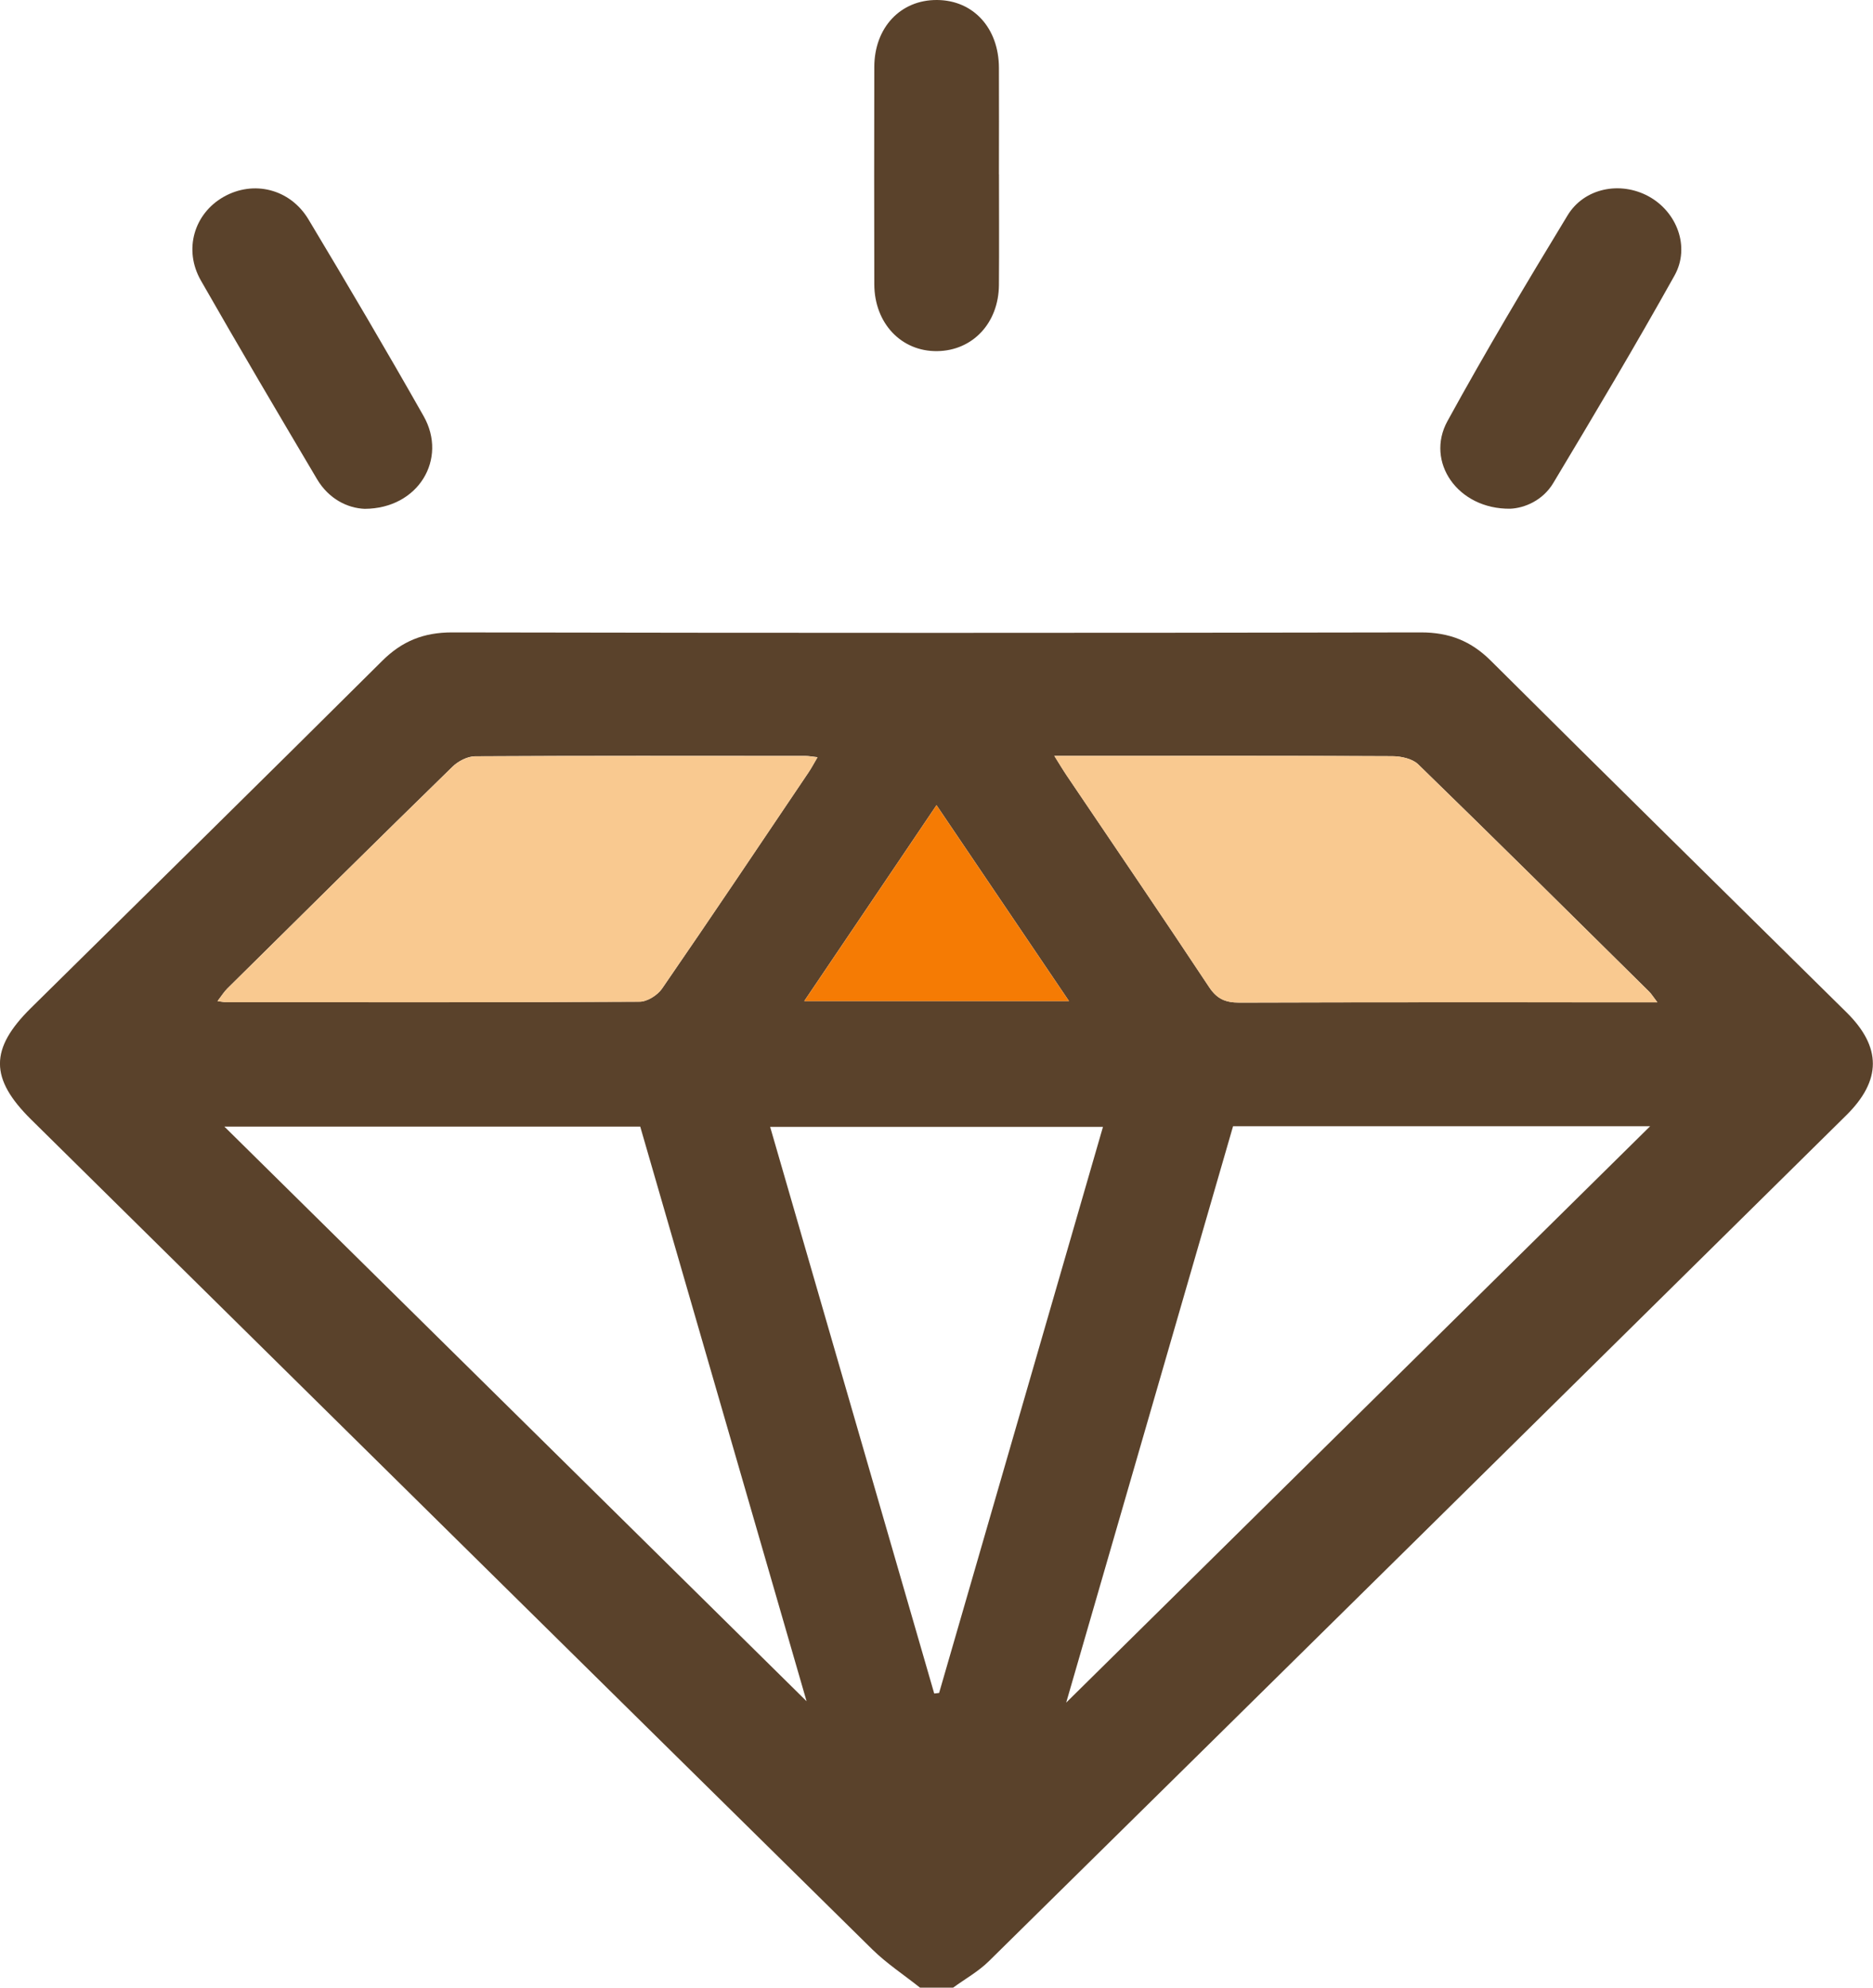
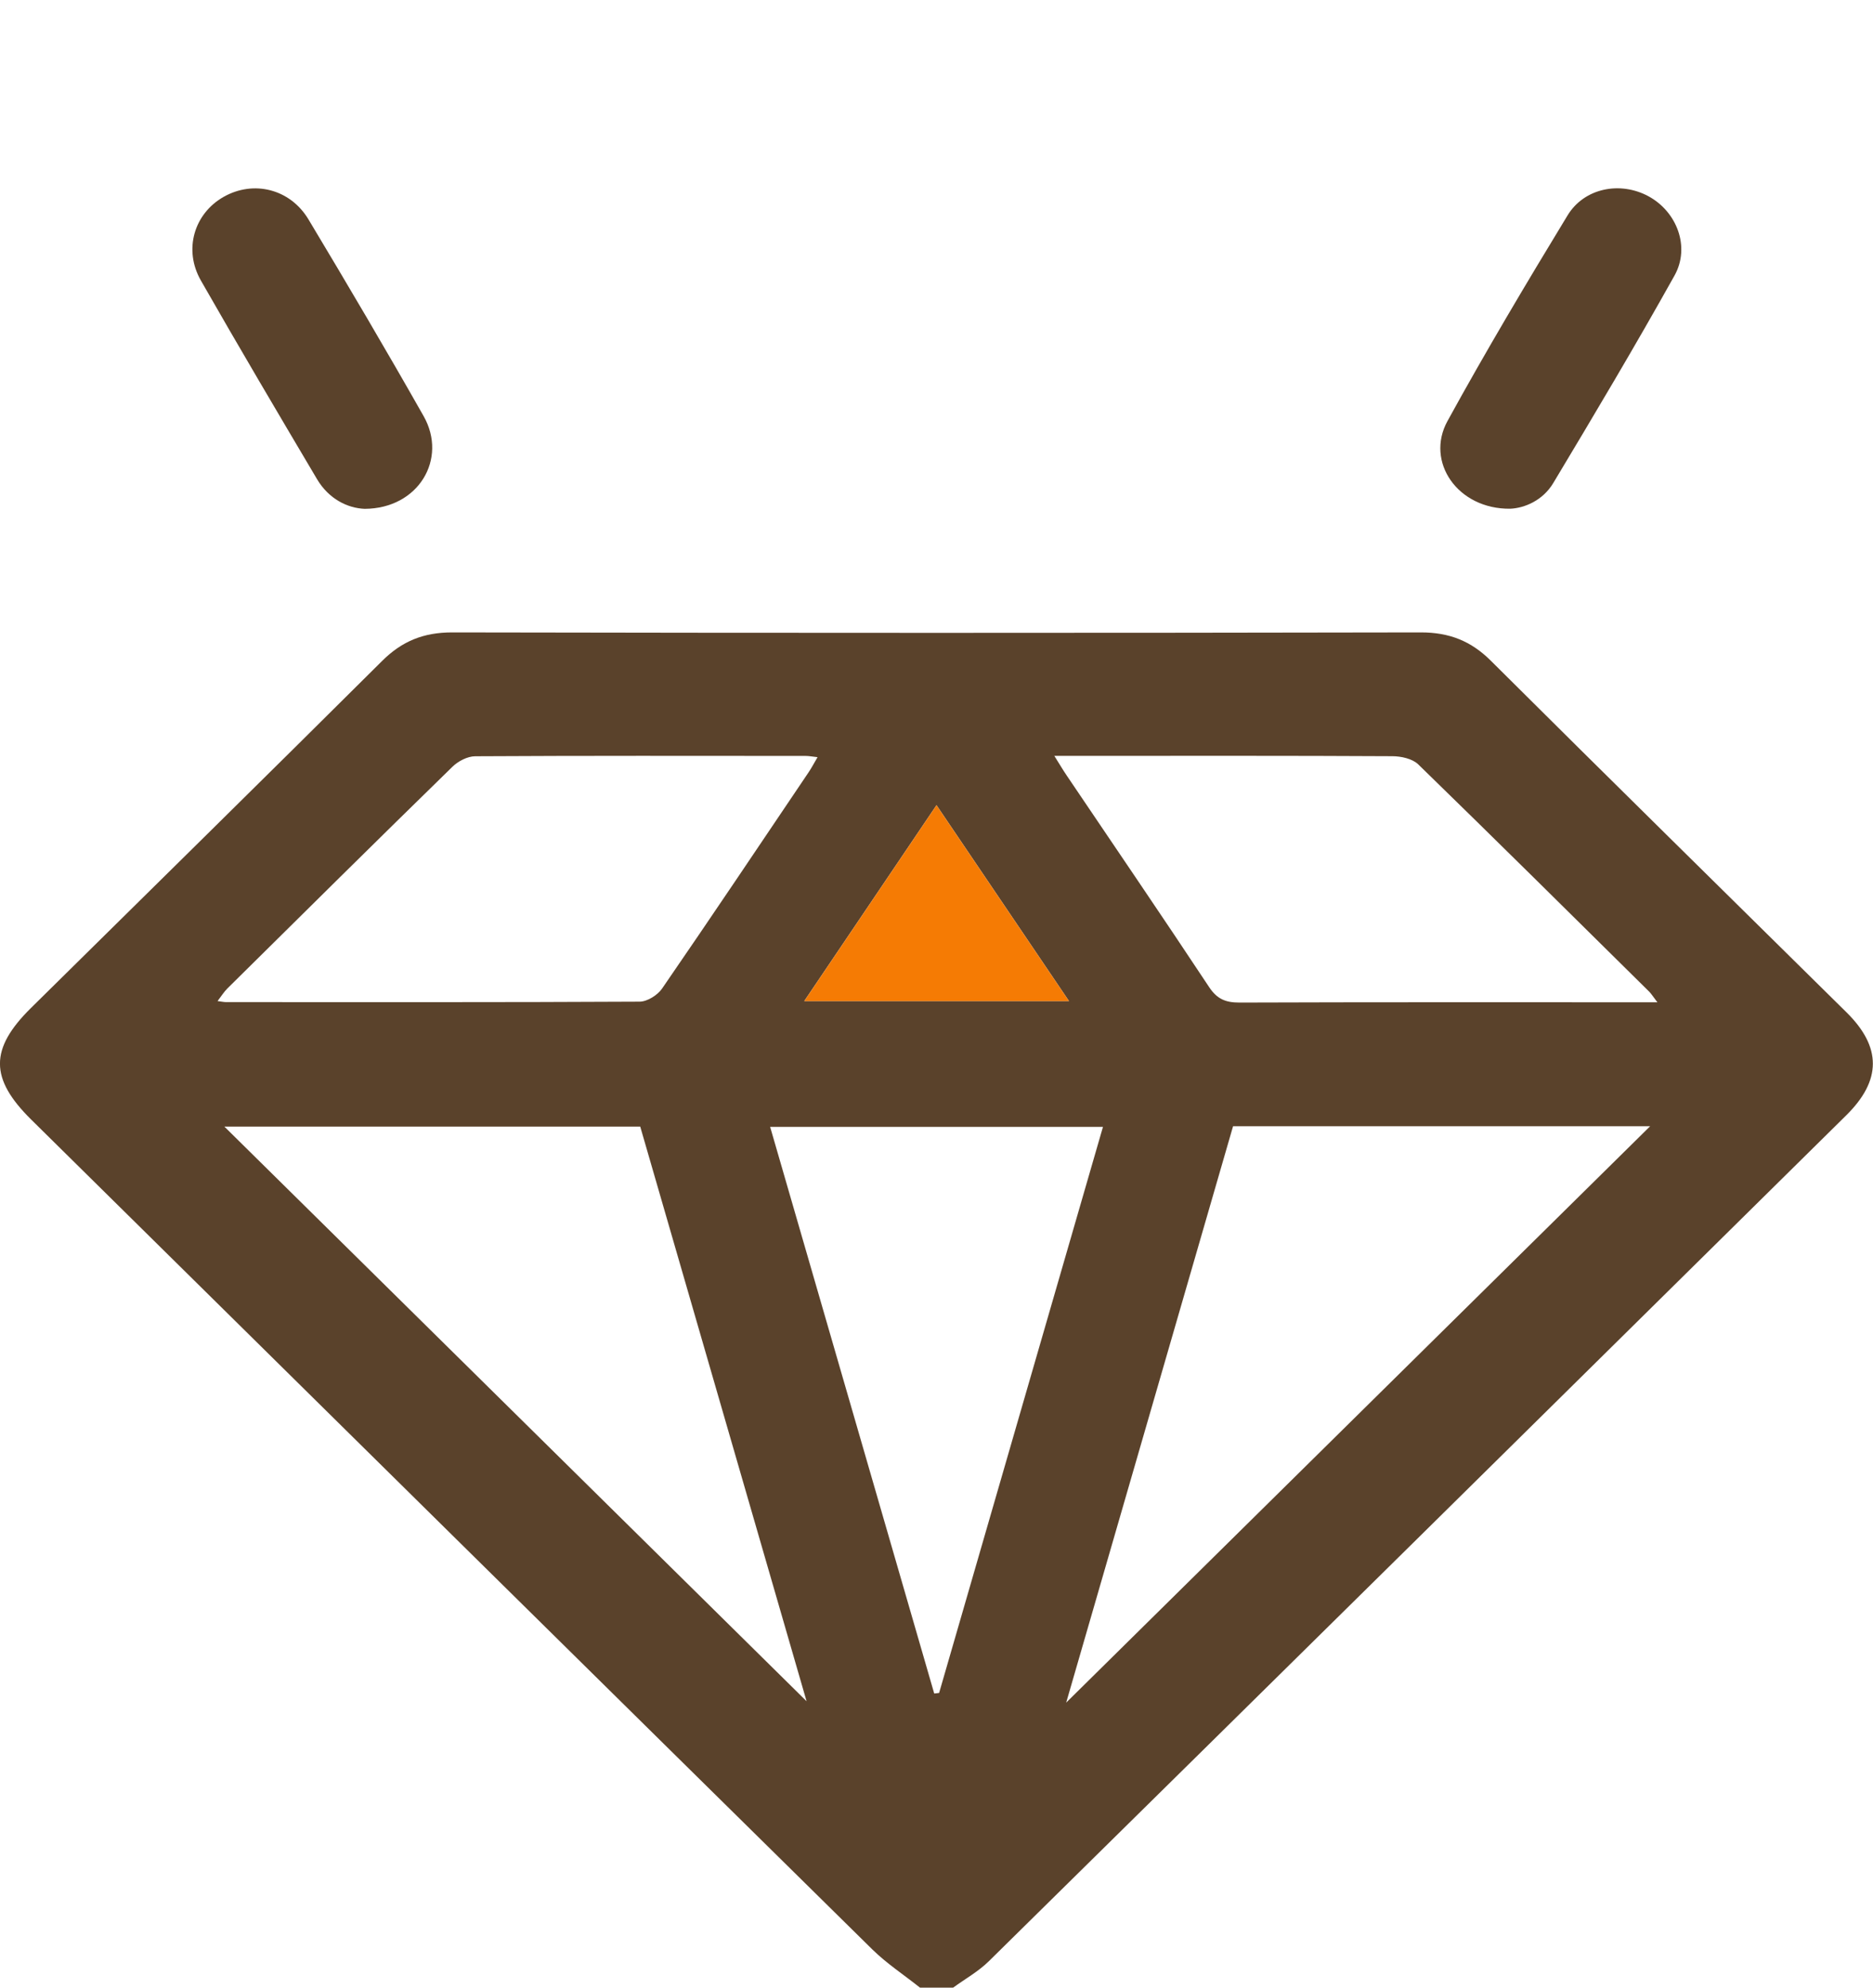
<svg xmlns="http://www.w3.org/2000/svg" width="33" height="35" viewBox="0 0 33 35" fill="none">
  <g id="Layer_1" clip-path="url(#clip0_335_4435)">
    <path id="Vector" d="M16.209 35C15.928 34.776 15.624 34.577 15.37 34.328C10.427 29.461 5.49 24.588 0.551 19.716C-0.183 18.992 -0.184 18.47 0.546 17.749C2.609 15.714 4.677 13.682 6.732 11.639C7.084 11.288 7.465 11.136 7.966 11.136C13.655 11.147 19.346 11.147 25.035 11.136C25.536 11.136 25.918 11.287 26.269 11.637C28.349 13.707 30.444 15.764 32.532 17.825C33.154 18.438 33.153 19.024 32.527 19.641C27.495 24.607 22.462 29.573 17.423 34.534C17.239 34.716 17.004 34.846 16.792 35.001H16.206L16.209 35ZM3.953 19.838C7.365 23.204 10.81 26.602 14.211 29.957C13.248 26.632 12.263 23.23 11.28 19.838H3.953ZM18.785 29.981C22.207 26.604 25.652 23.207 29.073 19.832H21.725C20.738 23.238 19.753 26.641 18.785 29.981ZM14.404 13.333C14.306 13.322 14.249 13.311 14.193 13.311C12.253 13.31 10.313 13.306 8.373 13.317C8.237 13.317 8.071 13.404 7.971 13.502C6.644 14.796 5.326 16.101 4.008 17.404C3.947 17.464 3.901 17.539 3.833 17.628C3.915 17.639 3.95 17.646 3.985 17.646C6.414 17.646 8.841 17.651 11.269 17.638C11.403 17.638 11.584 17.524 11.664 17.409C12.534 16.146 13.388 14.872 14.246 13.6C14.297 13.525 14.339 13.444 14.405 13.332L14.404 13.333ZM18.576 13.31C18.679 13.474 18.733 13.566 18.793 13.654C19.631 14.896 20.476 16.132 21.303 17.381C21.443 17.593 21.594 17.654 21.837 17.654C24.155 17.646 26.473 17.649 28.791 17.649C28.908 17.649 29.023 17.649 29.201 17.649C29.125 17.55 29.096 17.501 29.057 17.462C27.703 16.125 26.352 14.786 24.987 13.459C24.884 13.36 24.686 13.316 24.531 13.316C22.737 13.306 20.944 13.31 19.15 13.31H18.576ZM19.433 19.843H13.569C14.539 23.189 15.5 26.506 16.46 29.821C16.489 29.818 16.517 29.814 16.546 29.811C17.505 26.499 18.465 23.186 19.433 19.843ZM14.17 17.627H18.834C18.046 16.462 17.287 15.341 16.5 14.178C15.707 15.353 14.953 16.468 14.17 17.627Z" fill="#5A422B" />
    <path id="Vector_2" d="M26.61 8.958C25.681 8.97 25.11 8.131 25.502 7.416C26.175 6.19 26.892 4.987 27.619 3.792C27.914 3.308 28.547 3.188 29.042 3.455C29.543 3.725 29.785 4.347 29.503 4.852C28.815 6.084 28.093 7.296 27.366 8.507C27.181 8.814 26.86 8.947 26.609 8.958H26.61Z" fill="#5A422B" />
    <path id="Vector_3" d="M6.427 8.96C6.122 8.949 5.792 8.785 5.586 8.438C4.897 7.275 4.209 6.112 3.539 4.939C3.229 4.396 3.42 3.761 3.941 3.466C4.466 3.169 5.11 3.324 5.434 3.862C6.123 5.01 6.804 6.164 7.464 7.328C7.89 8.08 7.374 8.956 6.426 8.96H6.427Z" fill="#5A422B" />
-     <path id="Vector_4" d="M17.601 3.07C17.601 3.719 17.605 4.368 17.6 5.018C17.595 5.688 17.138 6.174 16.514 6.183C15.881 6.192 15.406 5.694 15.404 5.005C15.4 3.73 15.402 2.456 15.404 1.18C15.405 0.485 15.867 -0.004 16.508 -0C17.147 0.003 17.597 0.492 17.6 1.193C17.603 1.818 17.6 2.444 17.6 3.069L17.601 3.07Z" fill="#5A422B" />
-     <path id="Vector_5" d="M14.404 13.334C14.338 13.446 14.296 13.527 14.245 13.602C13.388 14.874 12.534 16.147 11.662 17.411C11.583 17.526 11.402 17.64 11.268 17.64C8.84 17.653 6.412 17.649 3.984 17.648C3.949 17.648 3.914 17.64 3.832 17.63C3.9 17.541 3.946 17.466 4.007 17.406C5.325 16.103 6.643 14.798 7.97 13.504C8.07 13.405 8.236 13.319 8.372 13.319C10.312 13.308 12.252 13.312 14.191 13.313C14.248 13.313 14.305 13.324 14.403 13.335L14.404 13.334Z" fill="#F9C990" />
-     <path id="Vector_6" d="M18.576 13.311H19.15C20.944 13.311 22.737 13.307 24.531 13.316C24.685 13.316 24.885 13.36 24.987 13.46C26.351 14.786 27.703 16.126 29.056 17.463C29.096 17.502 29.125 17.551 29.2 17.65C29.023 17.65 28.907 17.65 28.791 17.65C26.473 17.65 24.155 17.647 21.836 17.655C21.594 17.655 21.443 17.594 21.303 17.382C20.476 16.134 19.631 14.897 18.793 13.655C18.733 13.566 18.679 13.475 18.576 13.311Z" fill="#F9C990" />
    <path id="Vector_7" d="M14.17 17.628C14.953 16.469 15.707 15.353 16.5 14.179C17.287 15.342 18.046 16.463 18.834 17.628H14.17Z" fill="#F57B04" />
  </g>
  <defs>
    <clipPath id="clip0_335_4435">
      <rect width="33.001" height="35.001" fill="white" transform="translate(-0 -0)" />
    </clipPath>
  </defs>
</svg>